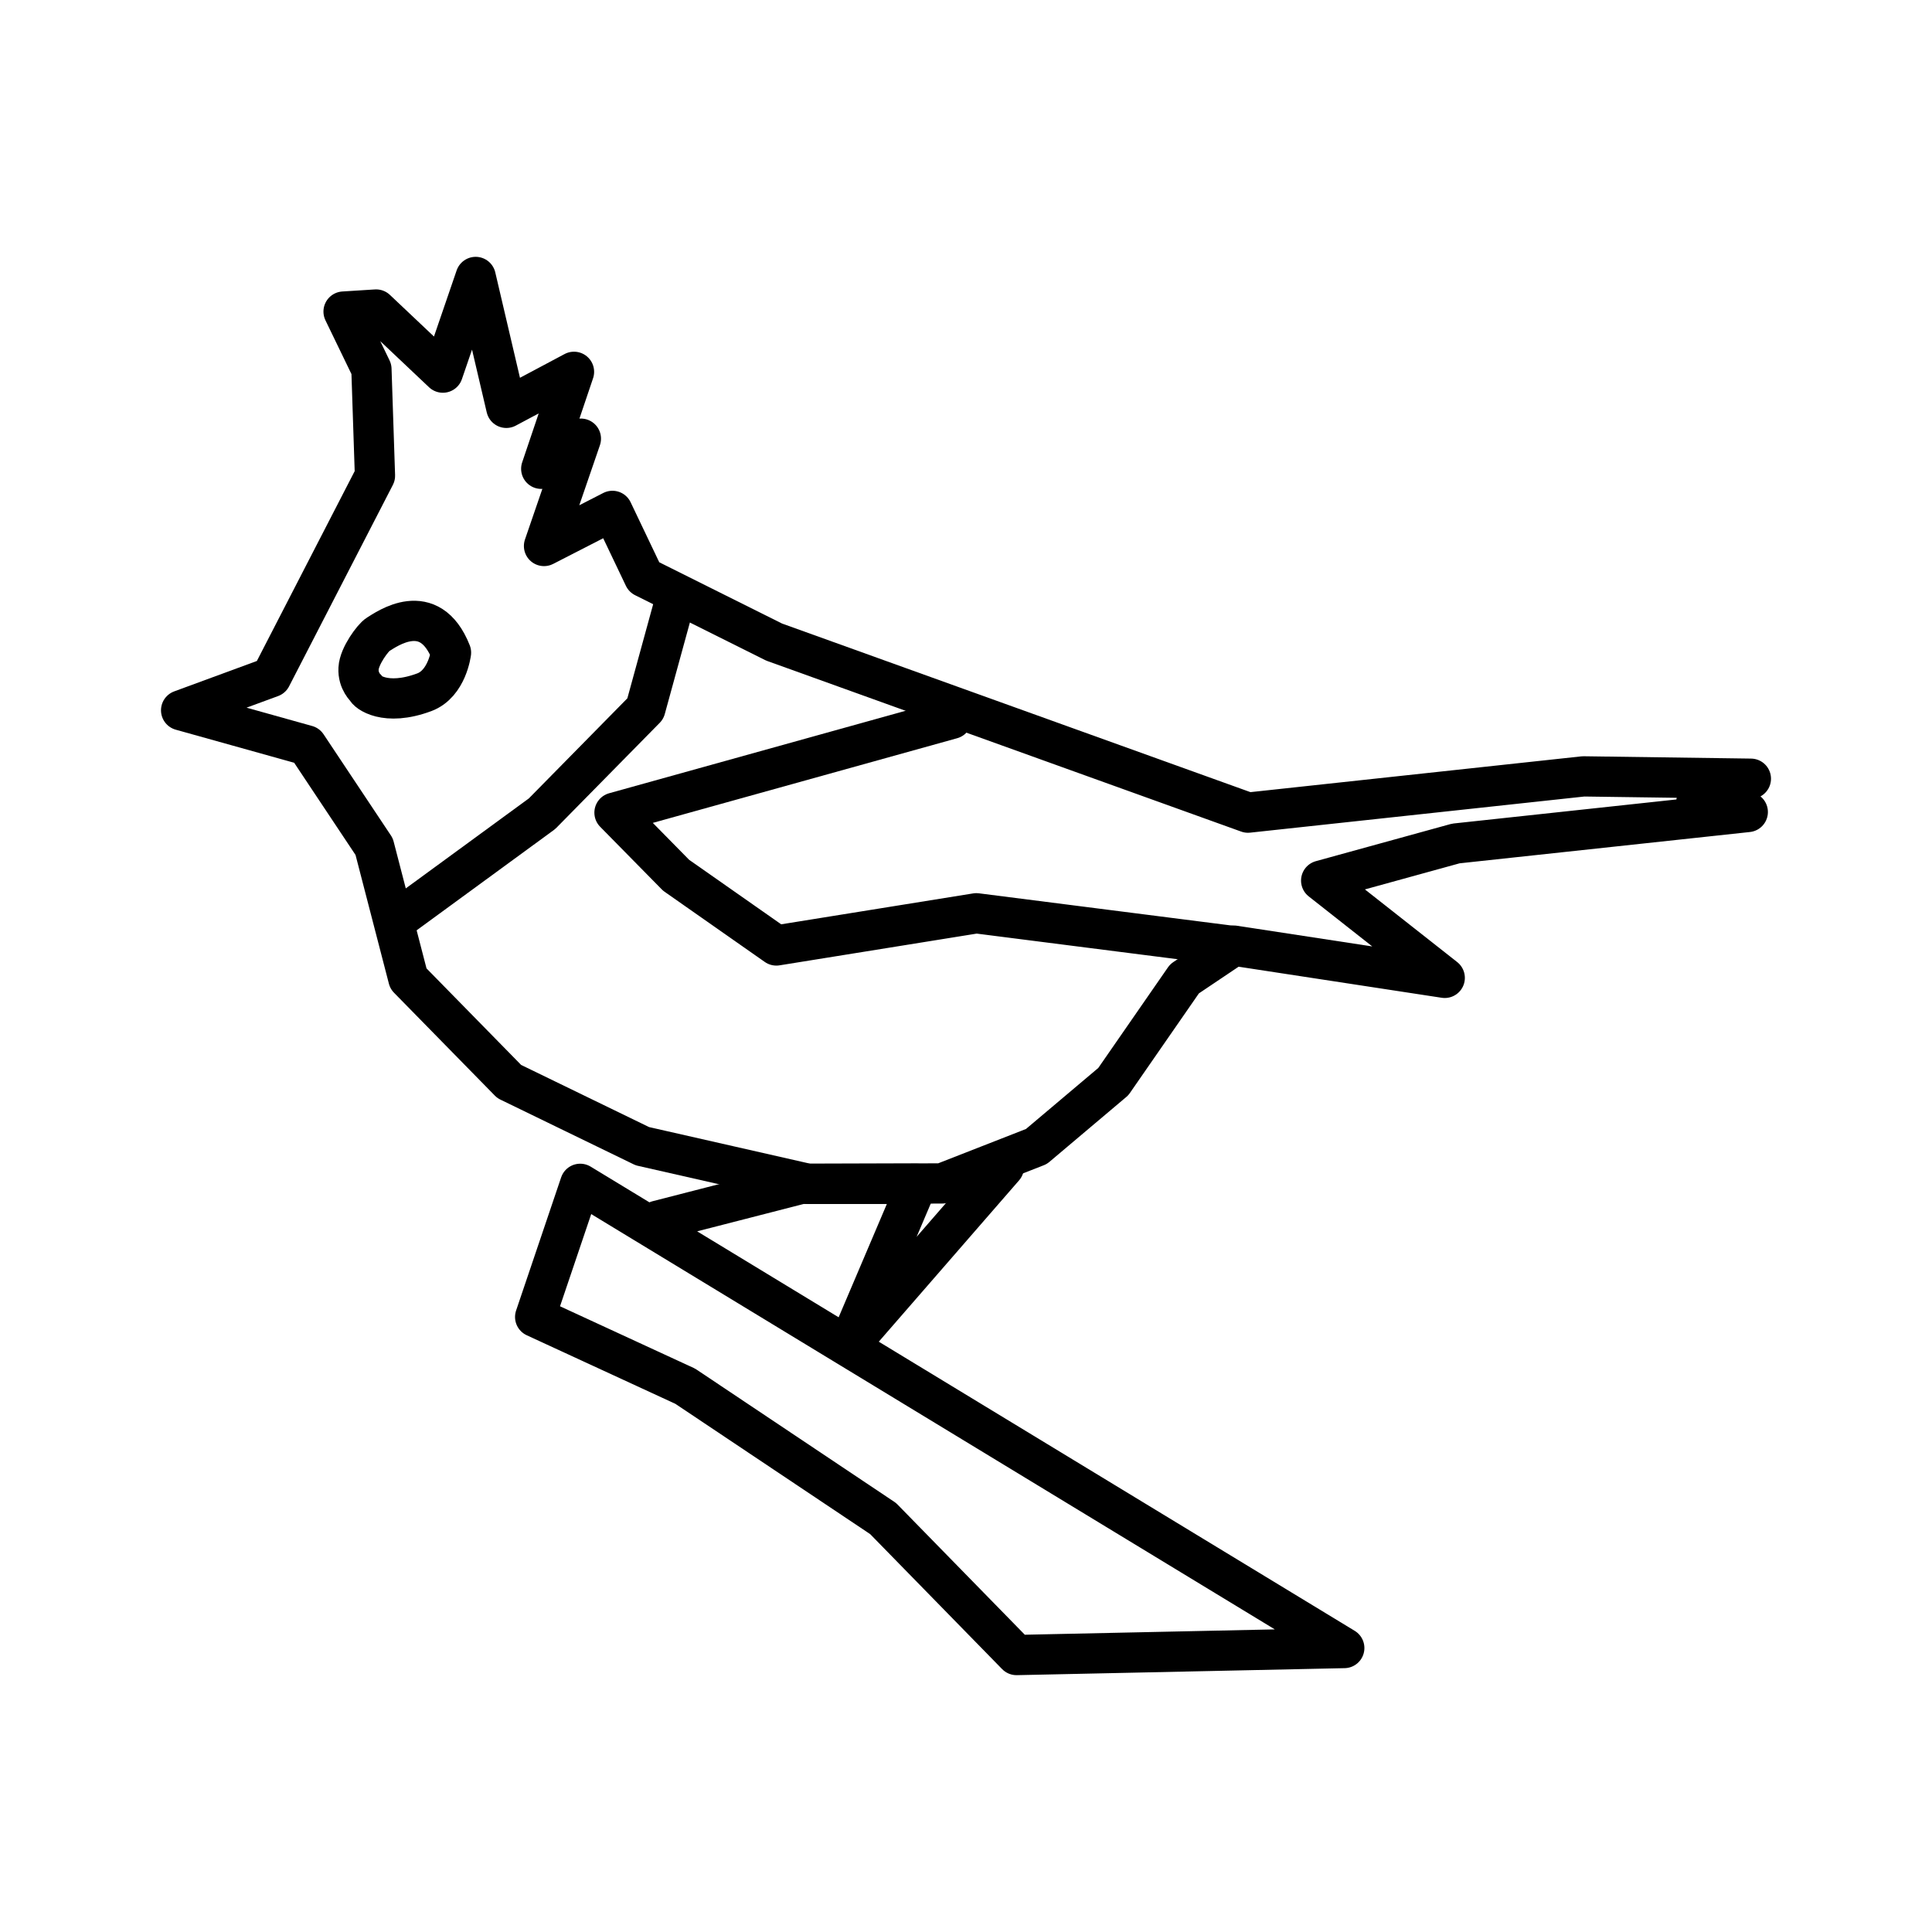
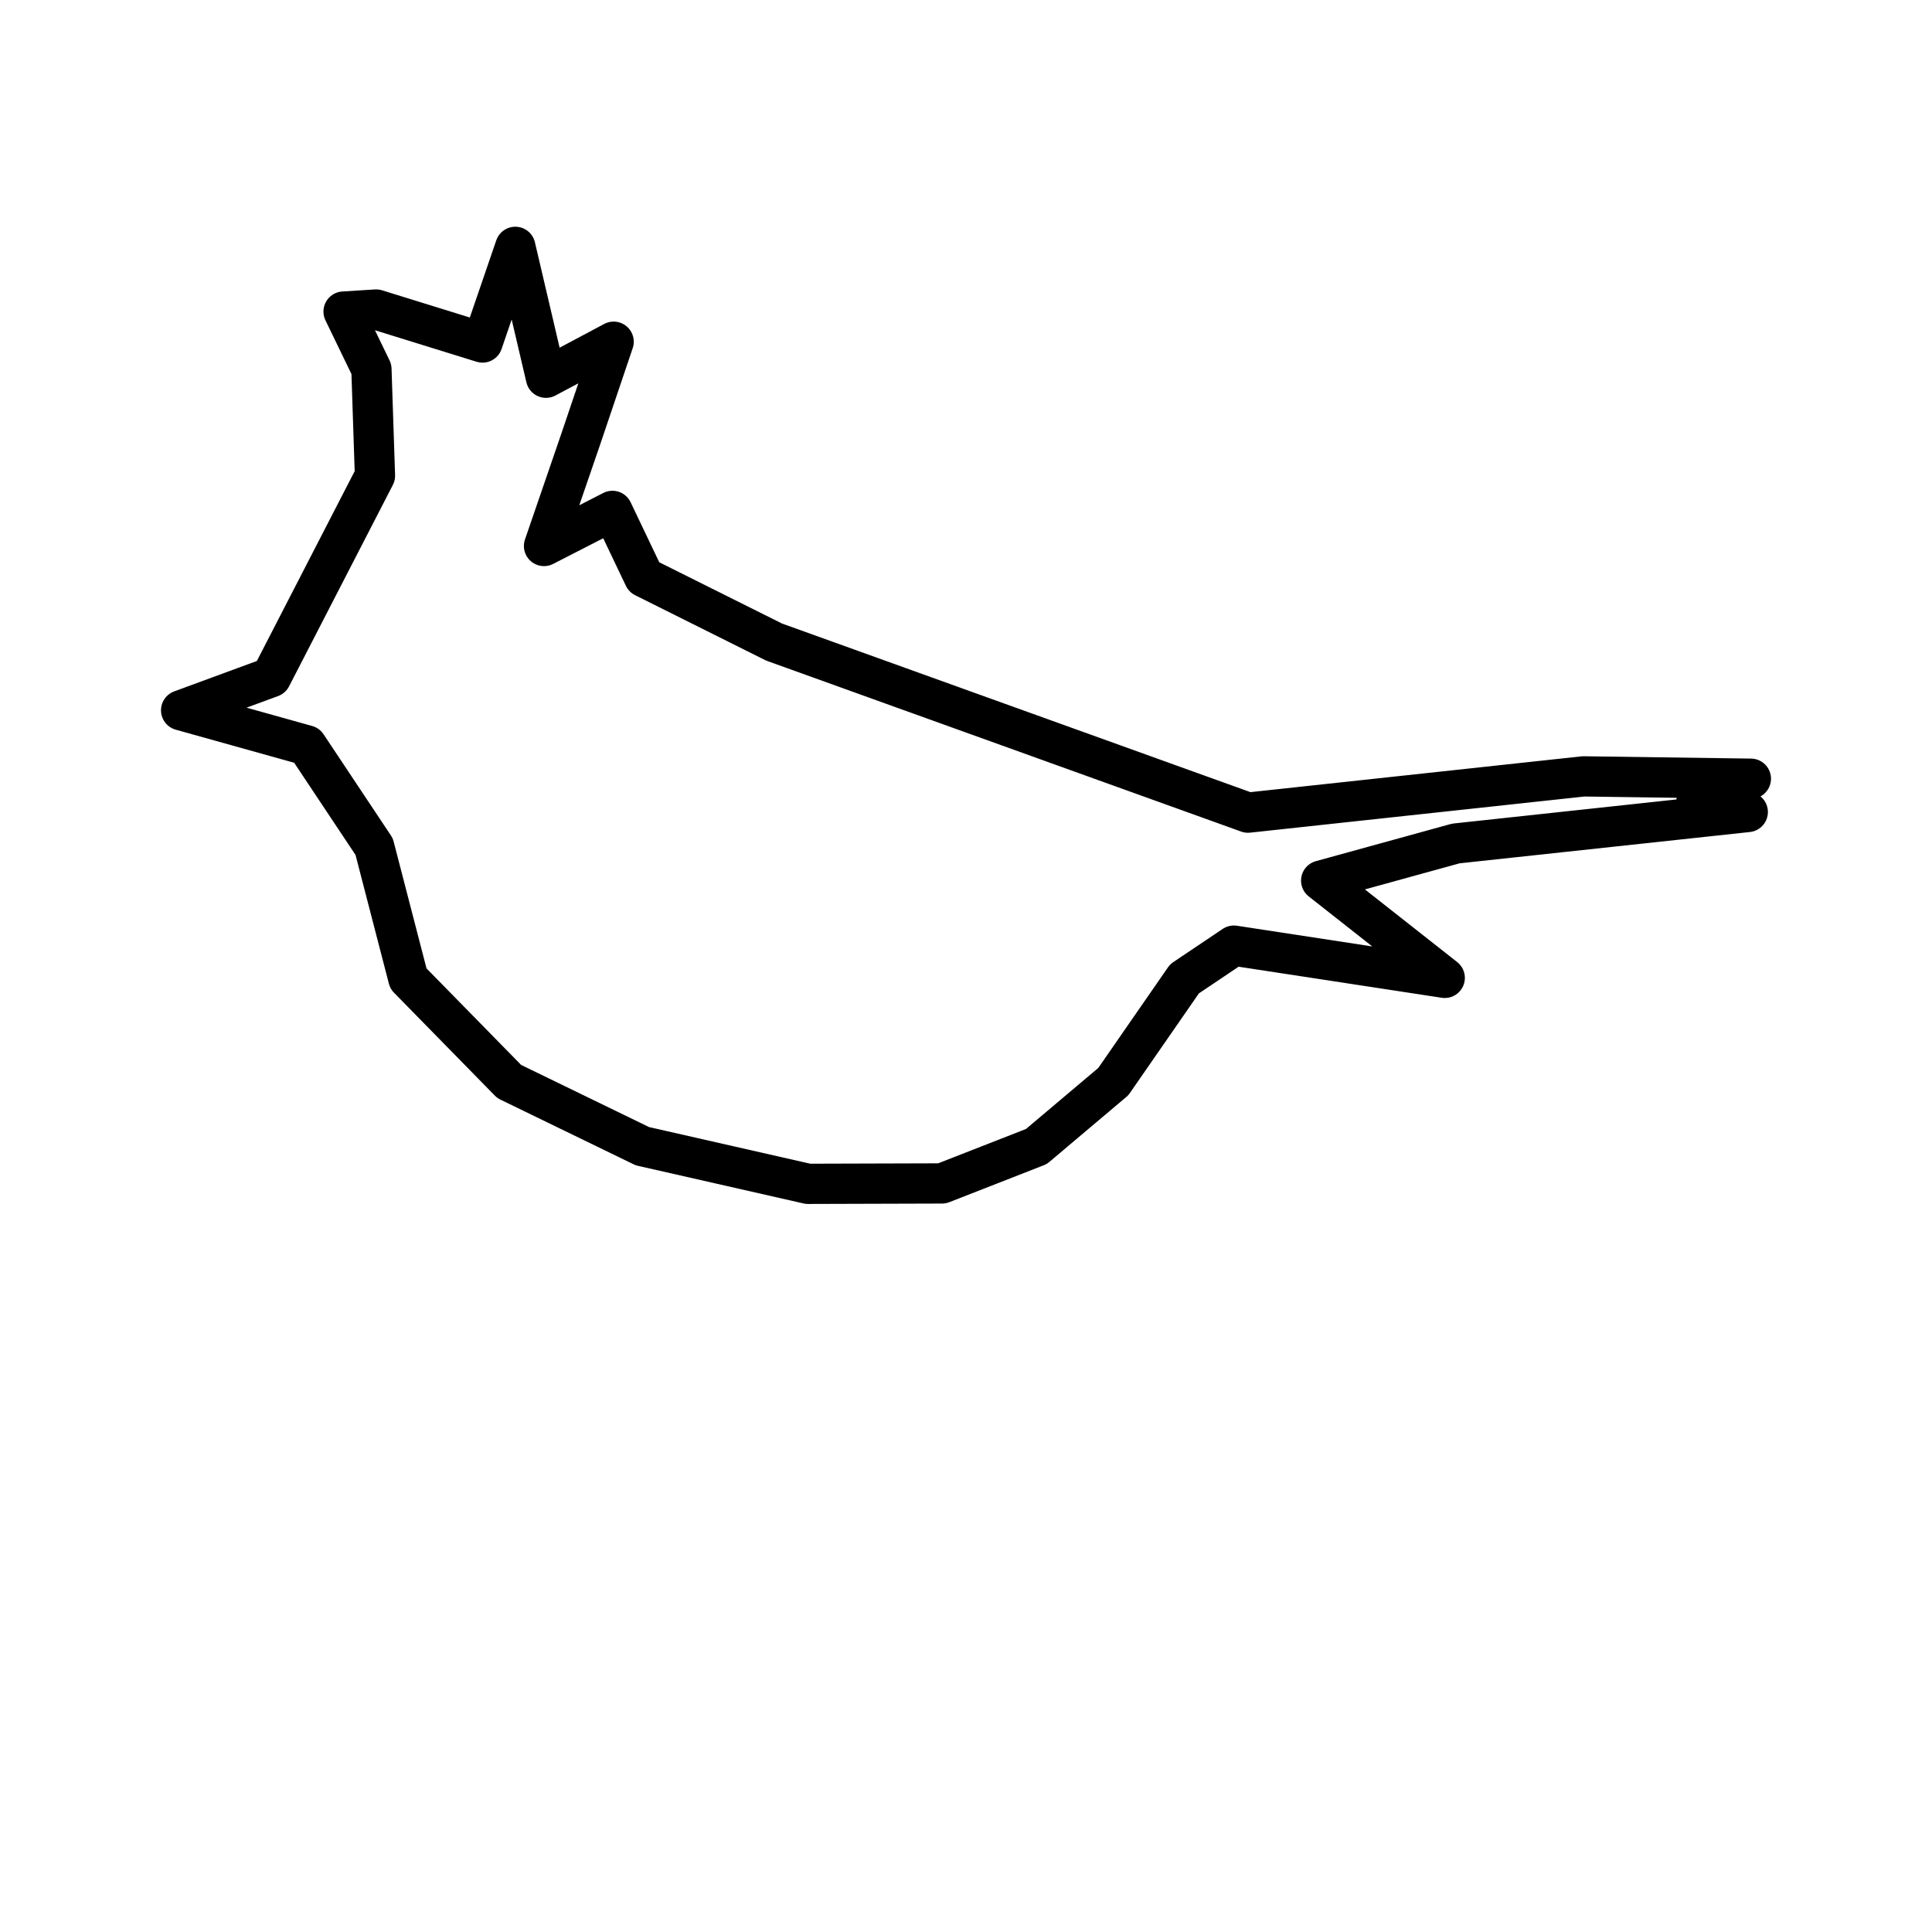
<svg xmlns="http://www.w3.org/2000/svg" width="800" height="800" viewBox="0 0 48 48">
-   <path fill="none" stroke="currentColor" stroke-linecap="round" stroke-linejoin="round" d="m8.536 7.741l.692 1.43l.088 2.648l-2.579 5.005l-2.237.823l3.122.872l1.674 2.515l.85 3.28l2.505 2.556l3.309 1.607l4.115.935l3.329-.01l2.345-.917l1.911-1.613l1.769-2.554l1.227-.824l5.238.801l-3.07-2.417l3.346-.922l7.253-.782l-1.28-.233l1.357-.594l-4.16-.058l-8.334.901l-11.774-4.238l-3.23-1.612l-.786-1.647l-1.7.872l.916-2.666l-.985.748l.814-2.409l-1.681.895l-.762-3.252l-.815 2.377L9.344 7.69z" />
-   <path fill="none" stroke="currentColor" stroke-linecap="round" stroke-linejoin="round" d="m16.796 14.83l-.762 2.778l-2.568 2.609L9.81 22.89m13.837-5.031l-8.38 2.331l1.53 1.555l2.491 1.745l4.97-.8l6.43.82m-5.747 5.488l-3.867 4.447l1.716-4.033h-2.884l-3.57.917m-1.921-.917l18.983 11.533l-8.143.174l-3.315-3.391l-4.916-3.288l-3.728-1.72zm-3.21-13.198s-.093.77-.661.984c-.977.365-1.439-.02-1.446-.094c0 0-.208-.18-.19-.496c.016-.314.365-.772.479-.843c.214-.13 1.282-.908 1.818.449" />
+   <path fill="none" stroke="currentColor" stroke-linecap="round" stroke-linejoin="round" d="m8.536 7.741l.692 1.43l.088 2.648l-2.579 5.005l-2.237.823l3.122.872l1.674 2.515l.85 3.28l2.505 2.556l3.309 1.607l4.115.935l3.329-.01l2.345-.917l1.911-1.613l1.769-2.554l1.227-.824l5.238.801l-3.07-2.417l3.346-.922l7.253-.782l-1.28-.233l1.357-.594l-4.16-.058l-8.334.901l-11.774-4.238l-3.23-1.612l-.786-1.647l-1.7.872l.916-2.666l.814-2.409l-1.681.895l-.762-3.252l-.815 2.377L9.344 7.69z" />
</svg>